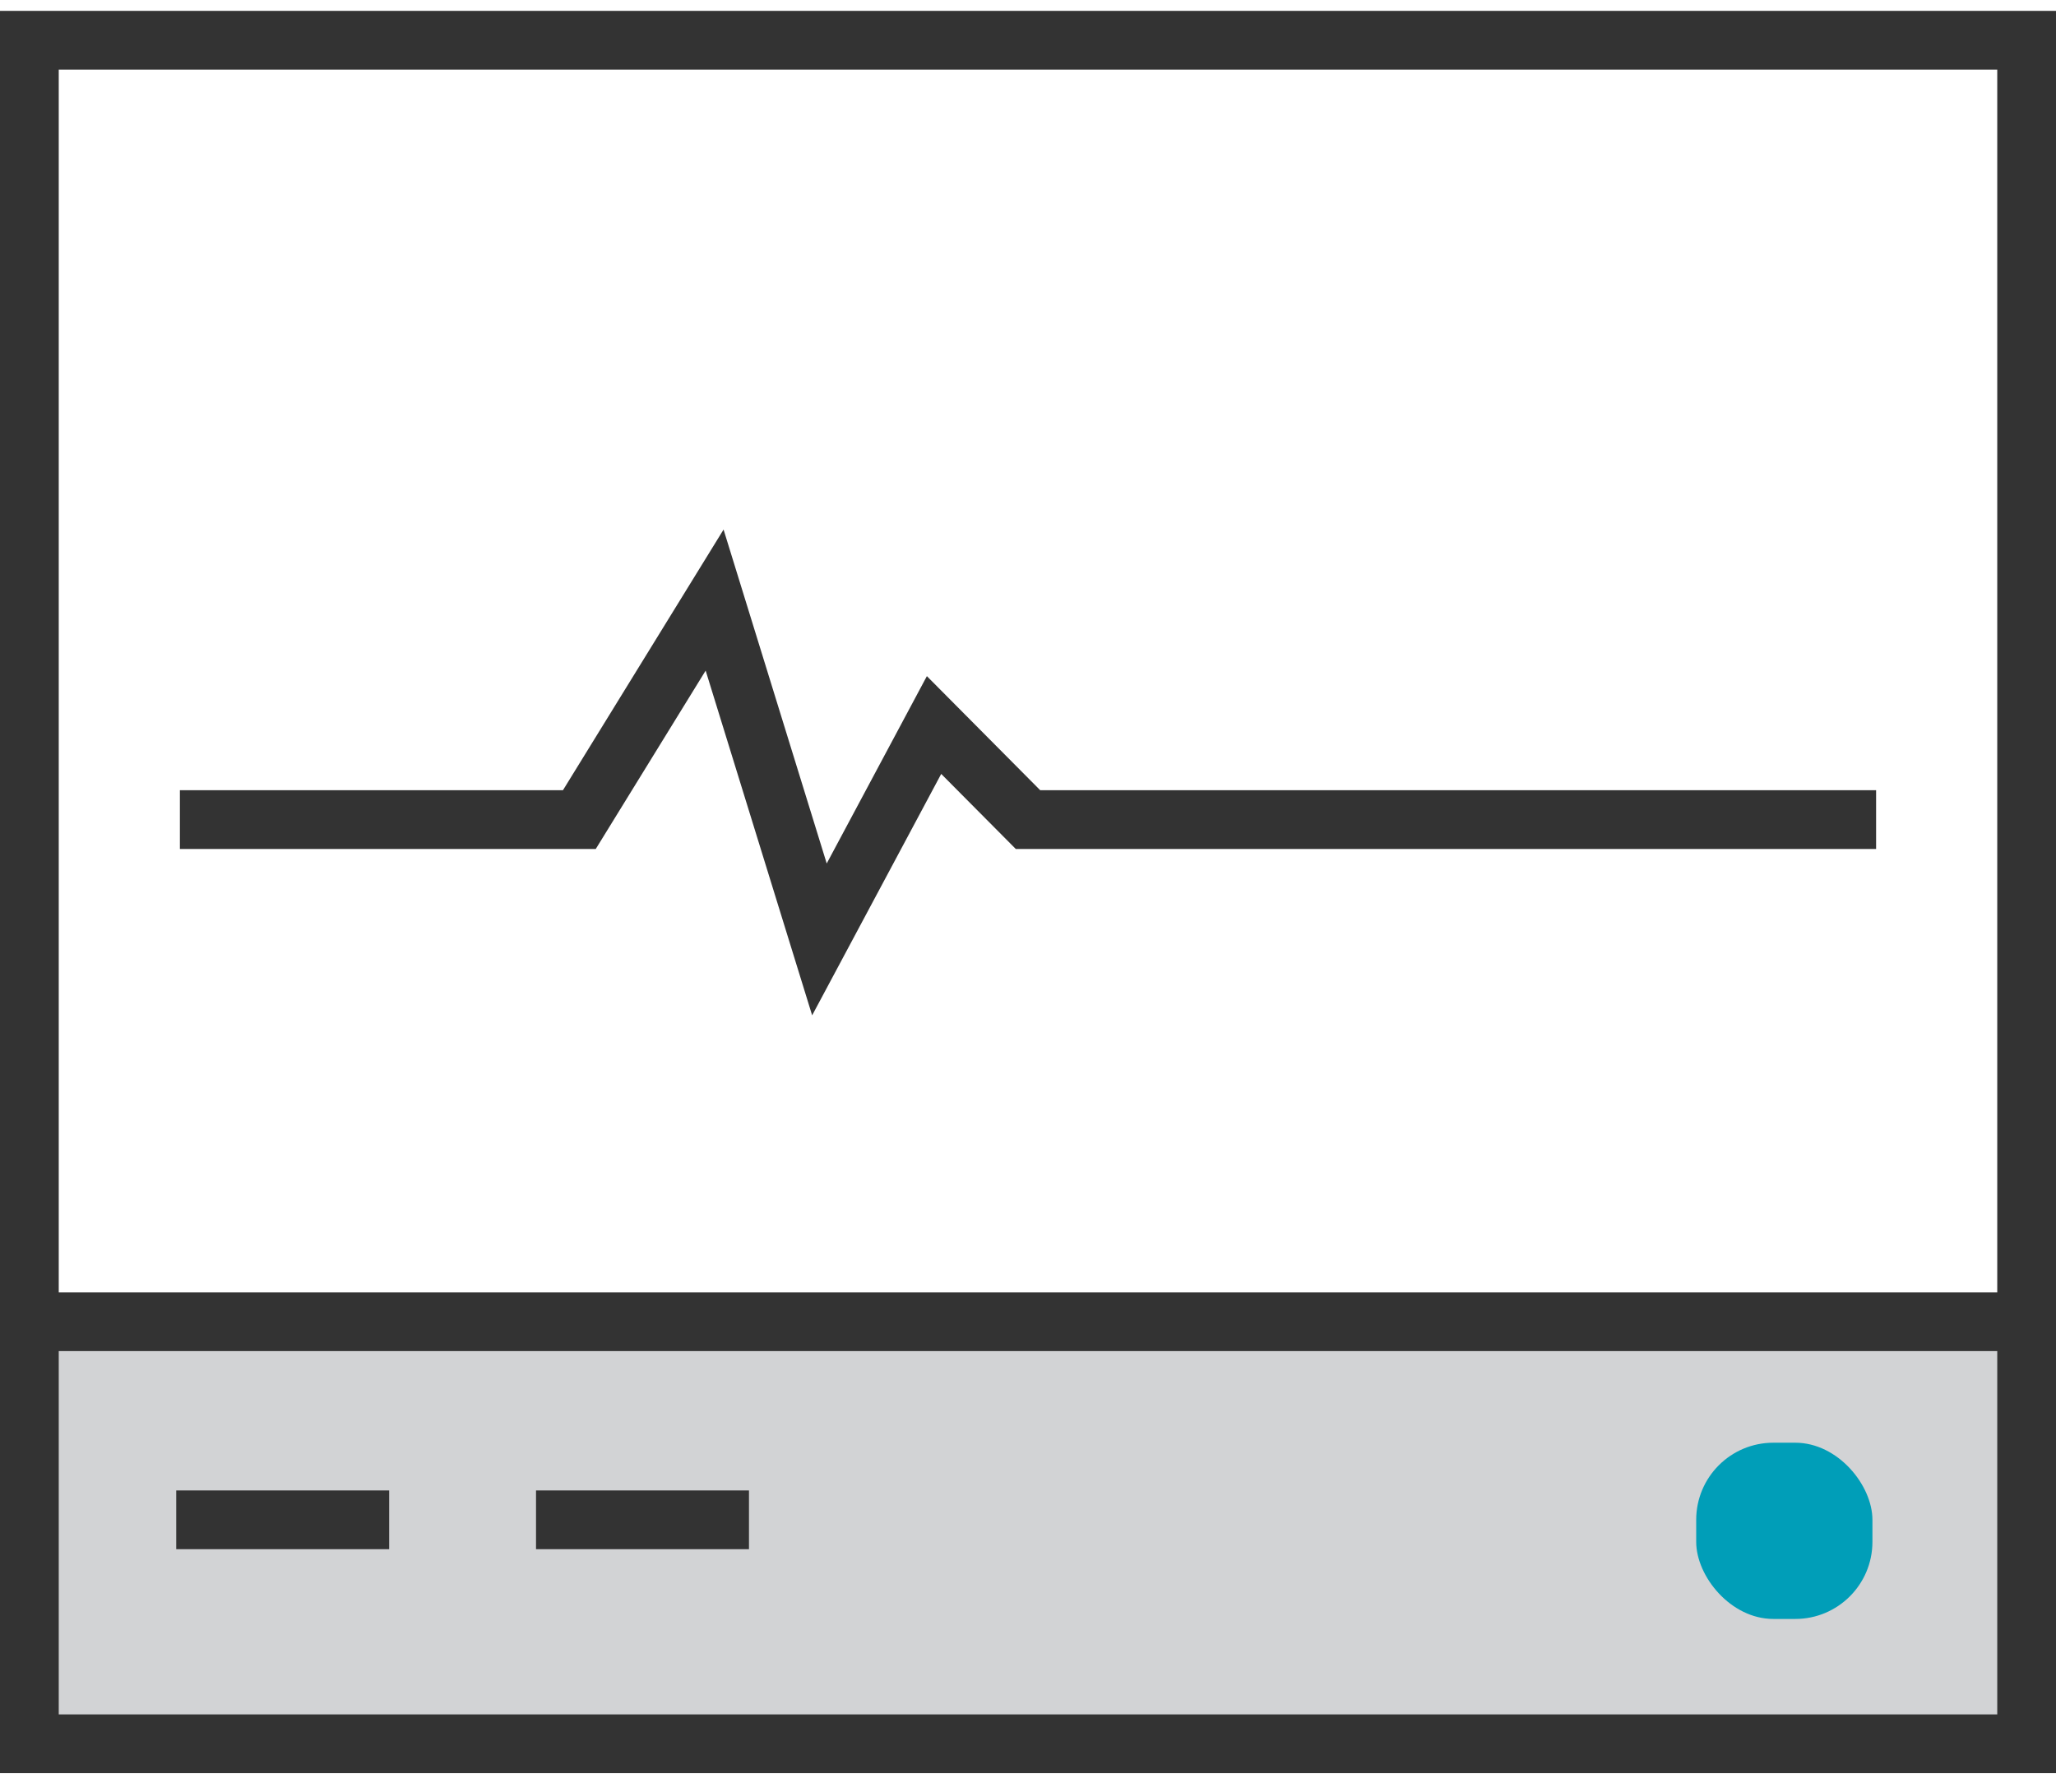
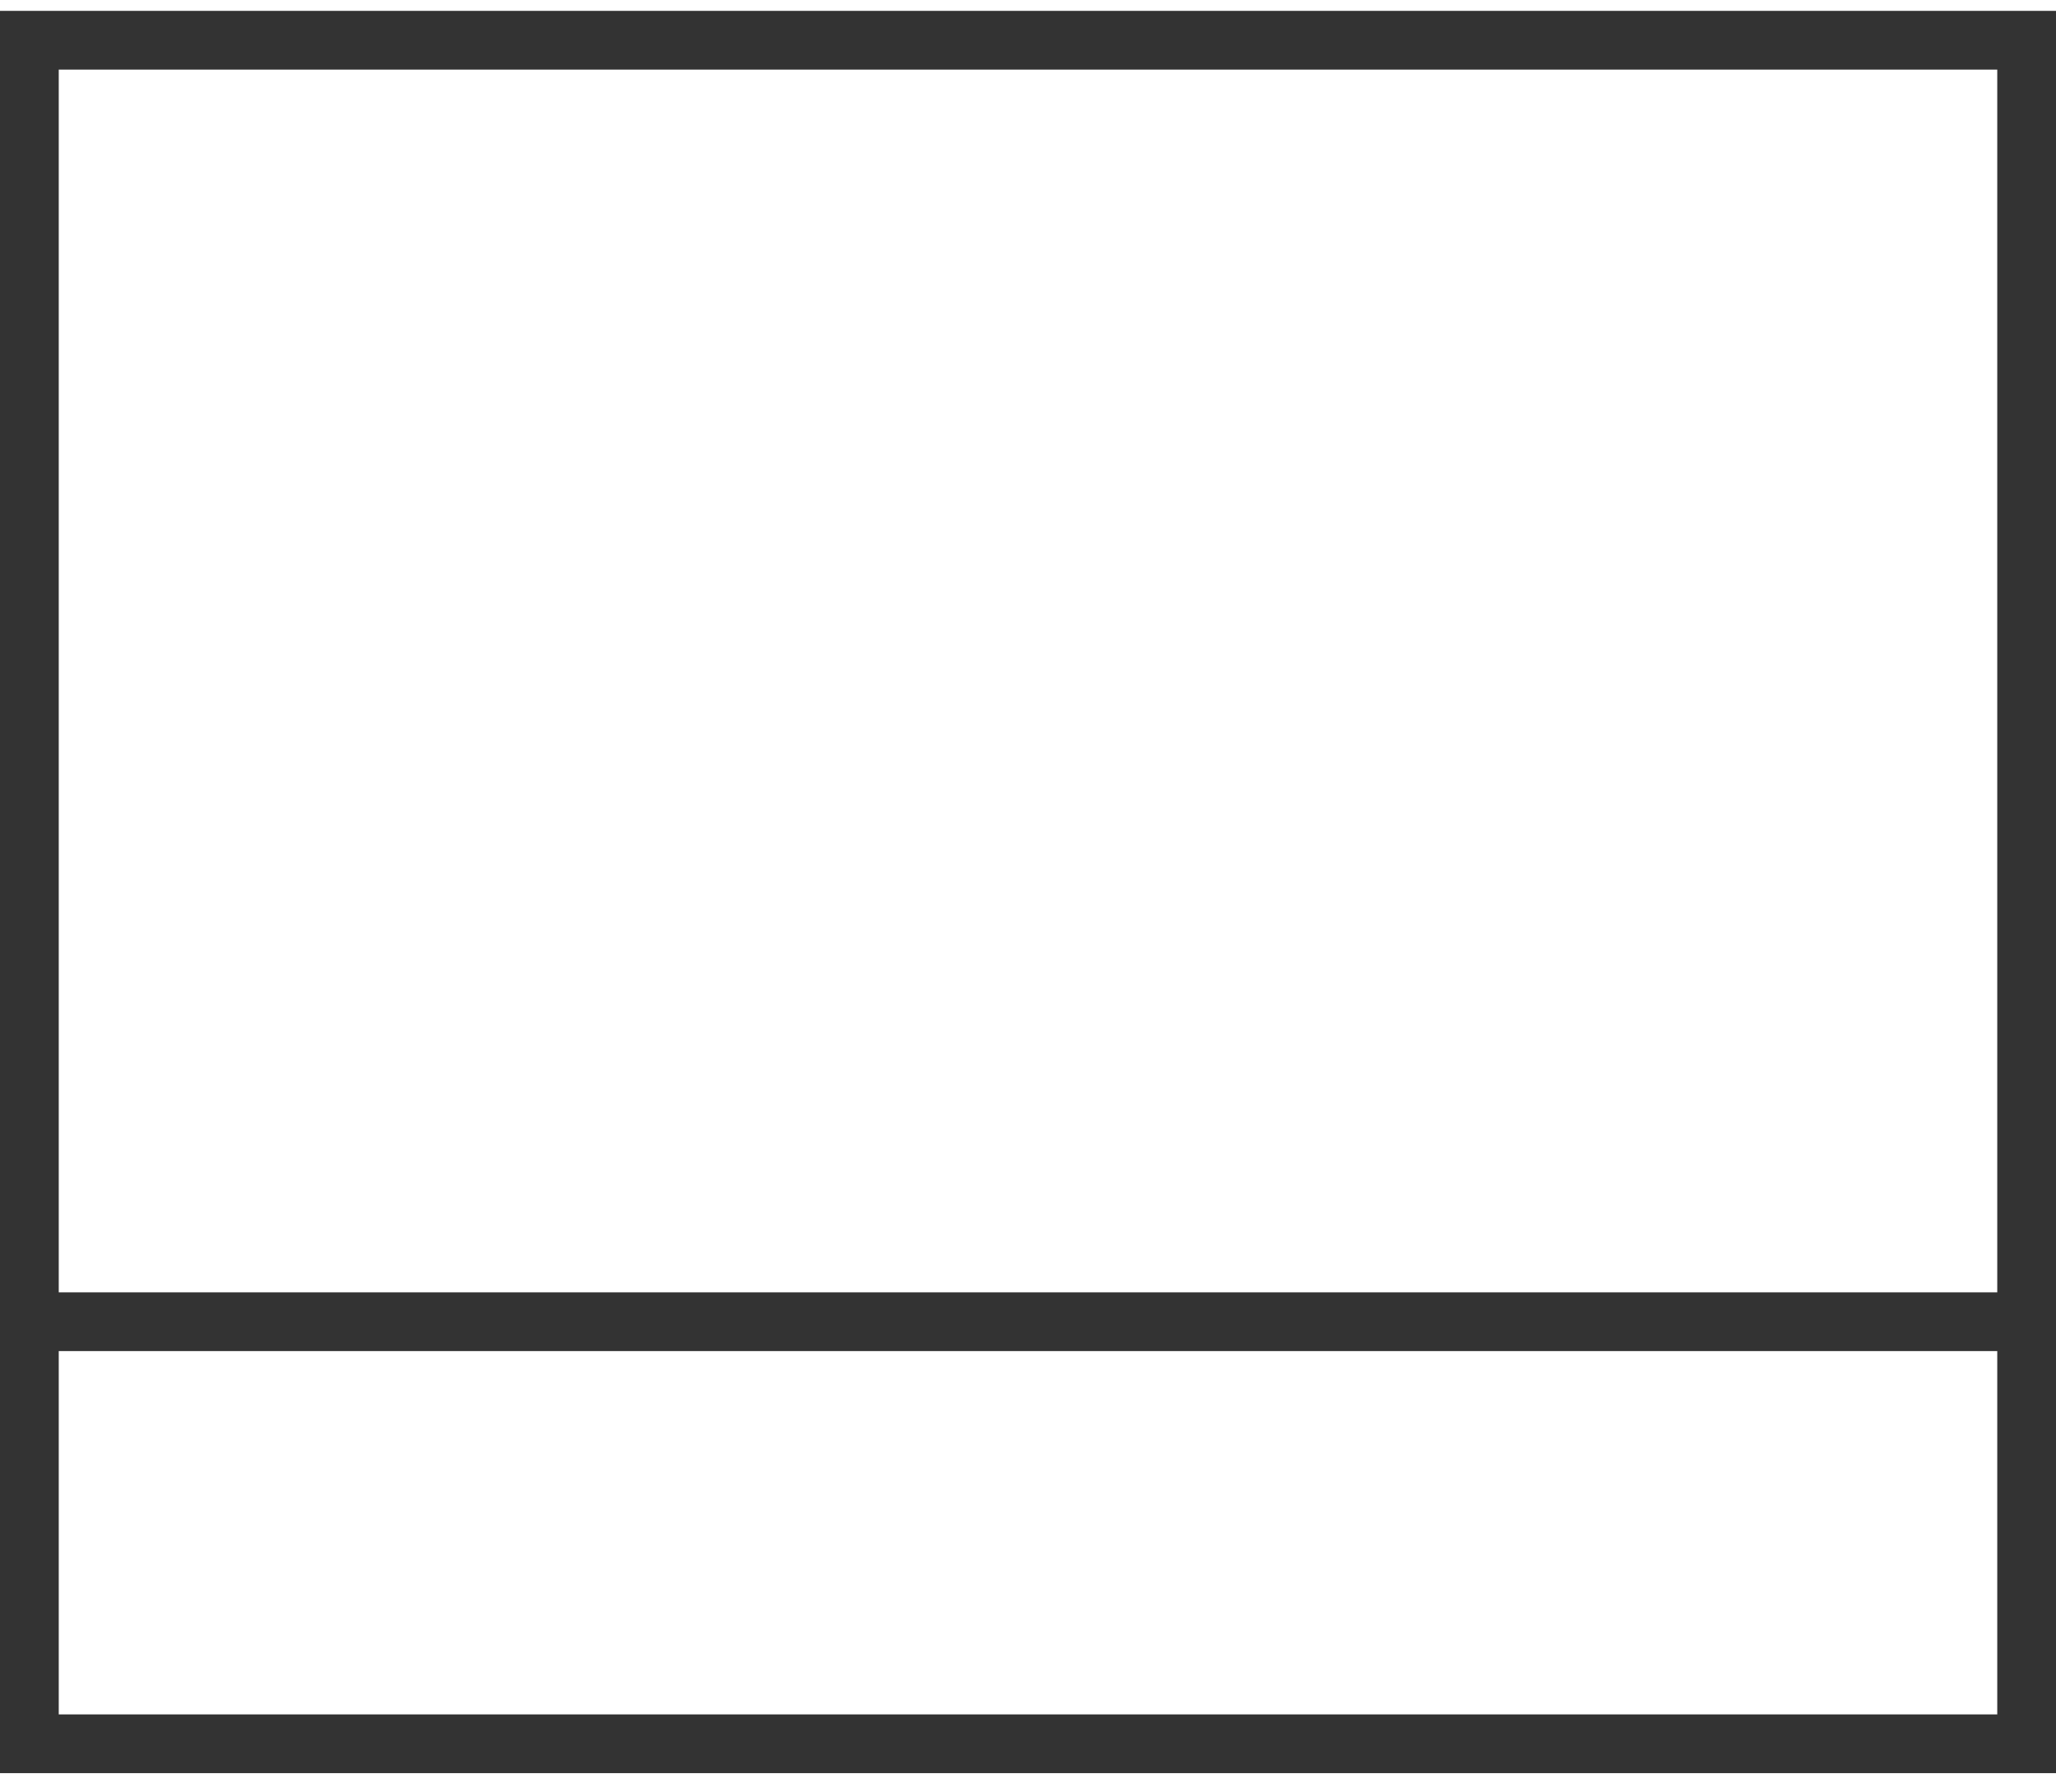
<svg xmlns="http://www.w3.org/2000/svg" width="70px" height="61px" viewBox="0 0 70 61" version="1.1">
  <title>Group备份 3</title>
  <g id="御智微官网终极版" stroke="none" stroke-width="1" fill="none" fill-rule="evenodd">
    <g id="首页修改" transform="translate(-755, -1053)">
      <g id="编组-7" transform="translate(0, 740)">
        <g id="编组-5备份" transform="translate(703, 265)">
          <g id="编组-4" transform="translate(52, 48)">
            <g id="Group备份-3">
-               <rect id="矩形" fill="#D2D3D5" x="1" y="45" width="68" height="14" />
              <rect id="Rectangle" stroke="#333333" stroke-width="2" x="1" y="1.37" width="68" height="58" />
              <line x1="2" y1="45" x2="68" y2="45" id="Line-4" stroke="#333333" stroke-width="2" stroke-linecap="square" />
-               <line x1="7" y1="51.745" x2="12.25" y2="51.745" id="Line-4-Copy" stroke="#333333" stroke-width="2" stroke-linecap="square" />
-               <line x1="19.25" y1="51.745" x2="24.5" y2="51.745" id="Line-4-Copy-2" stroke="#333333" stroke-width="2" stroke-linecap="square" />
-               <rect id="Rectangle-Copy-3" fill="#009EB8" x="57.75" y="49.12" width="6" height="6" rx="2.625" />
-               <polyline id="Path-10" stroke="#333333" stroke-width="2" points="6.125 27.905 19.725 27.905 24.33 20.431 27.899 31.984 31.801 24.685 35 27.905 63.875 27.905" />
            </g>
          </g>
        </g>
      </g>
    </g>
  </g>
</svg>